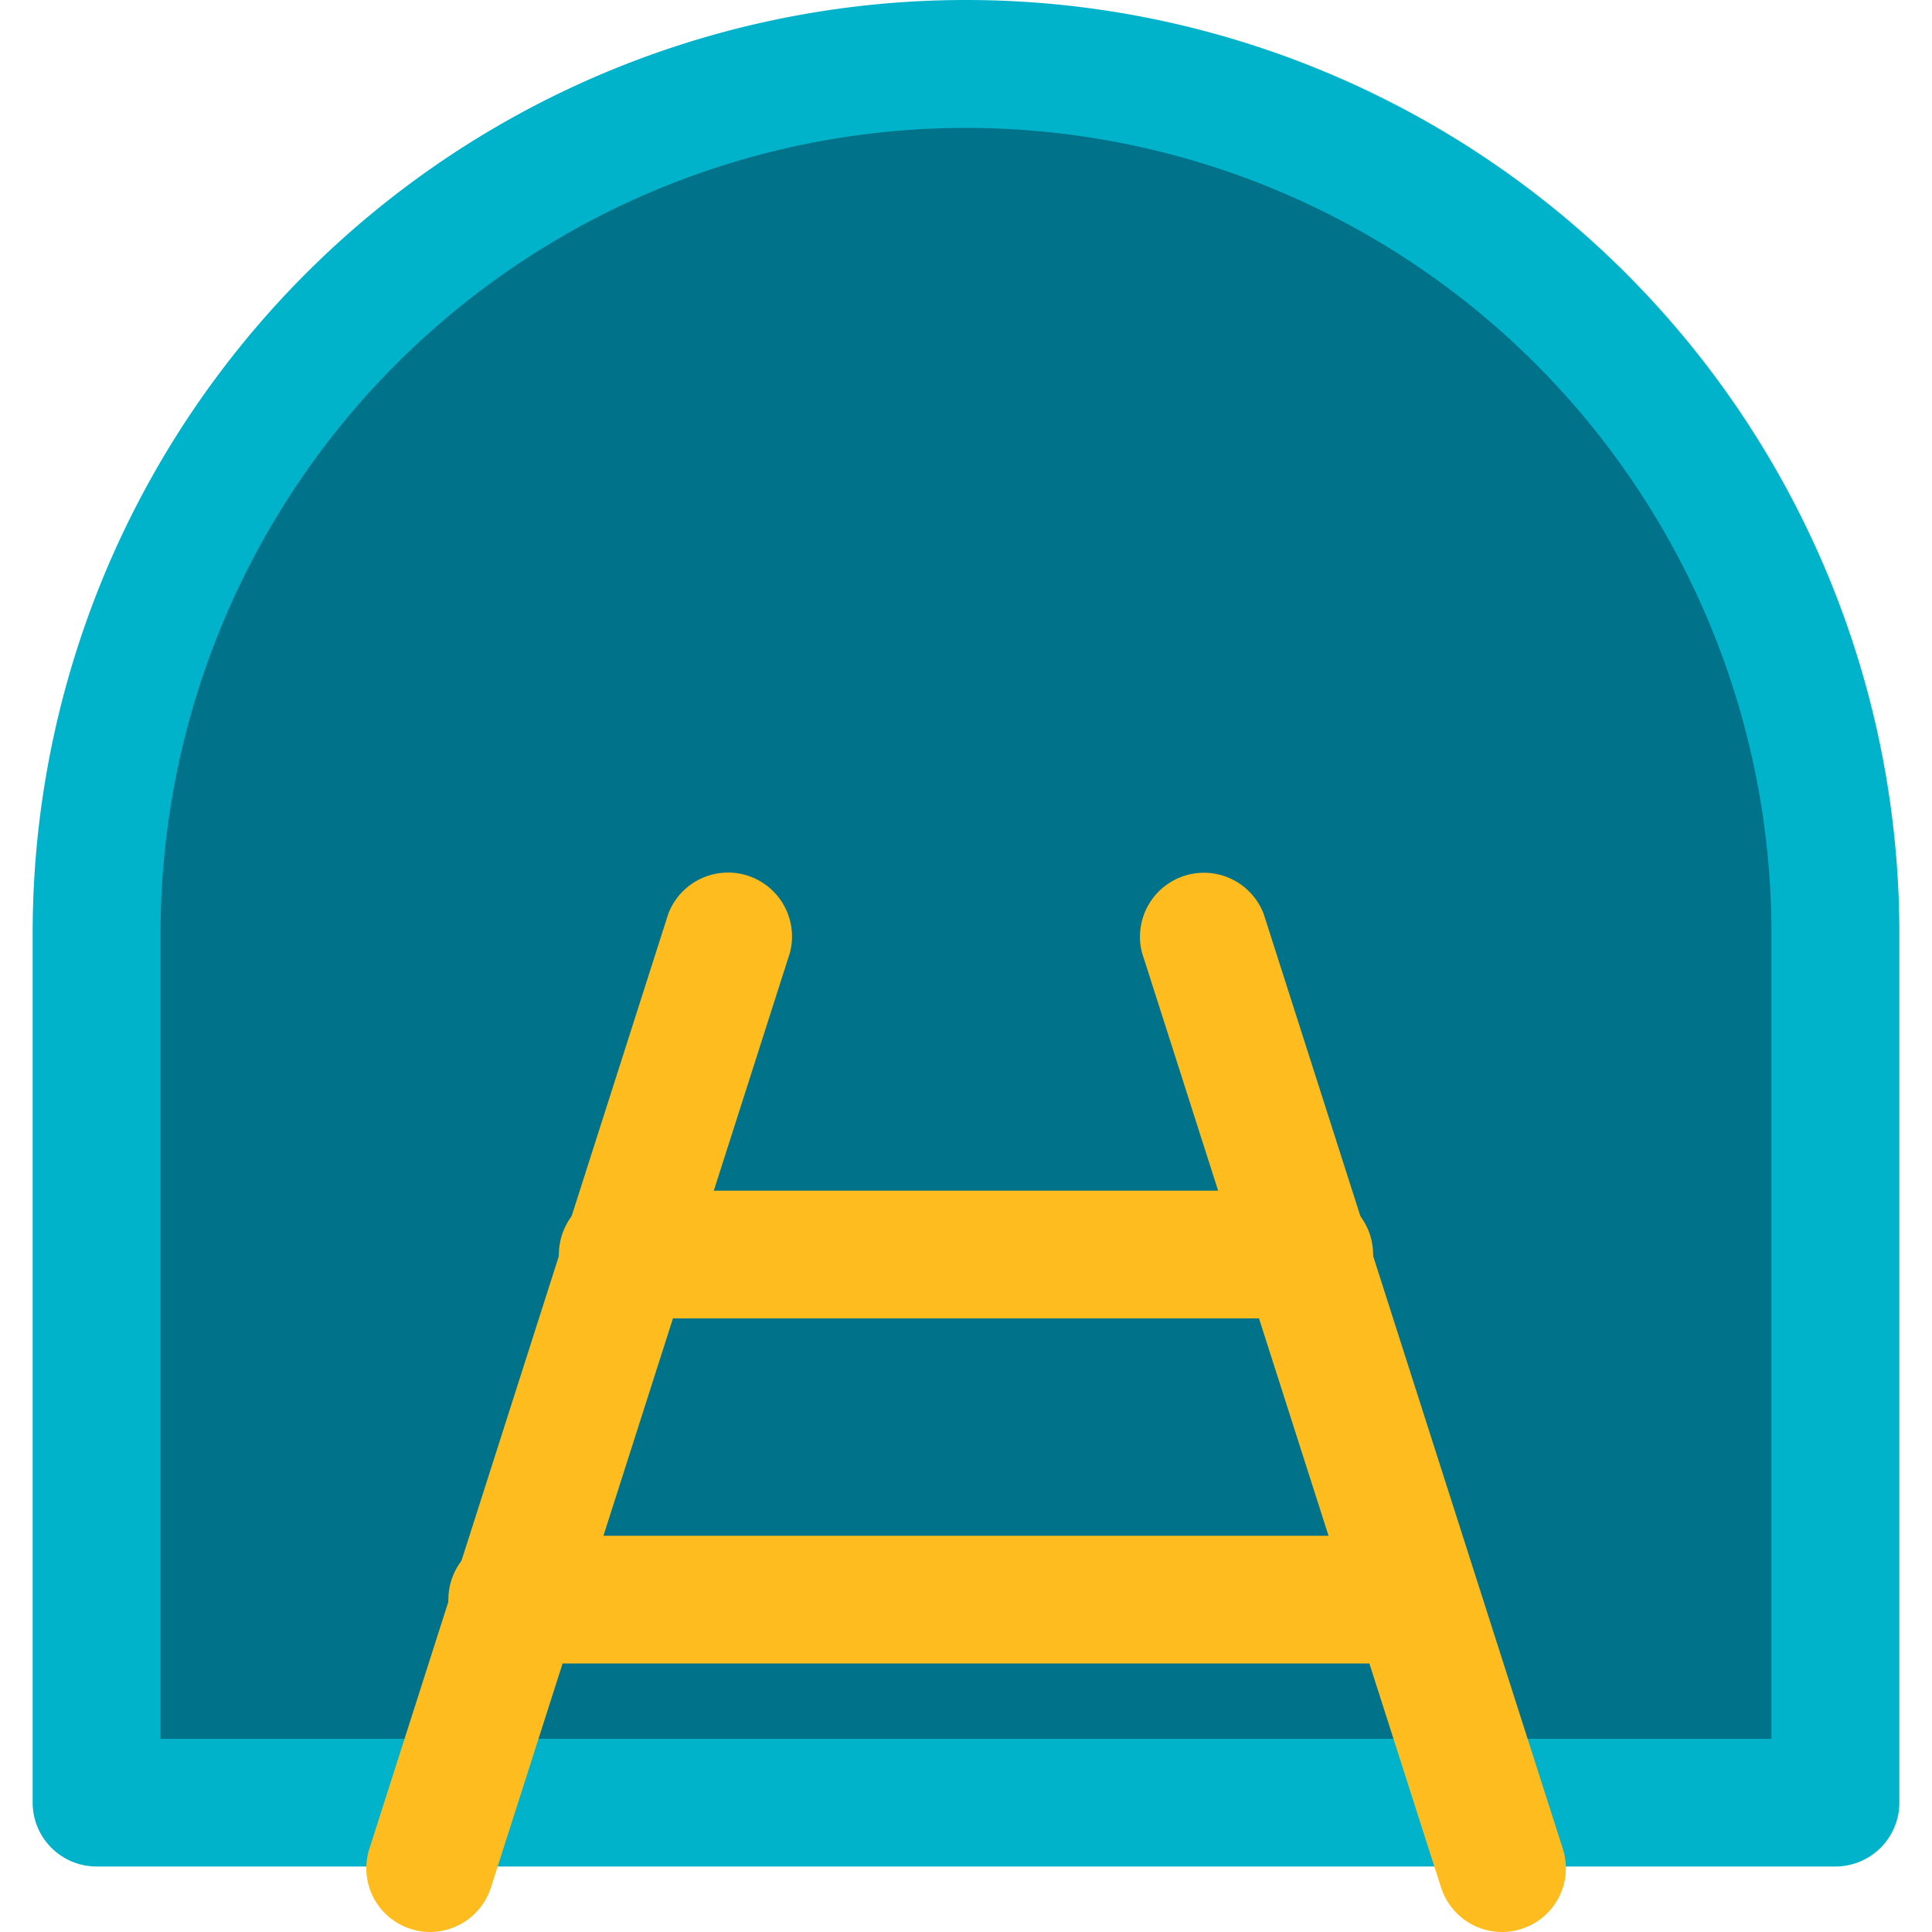
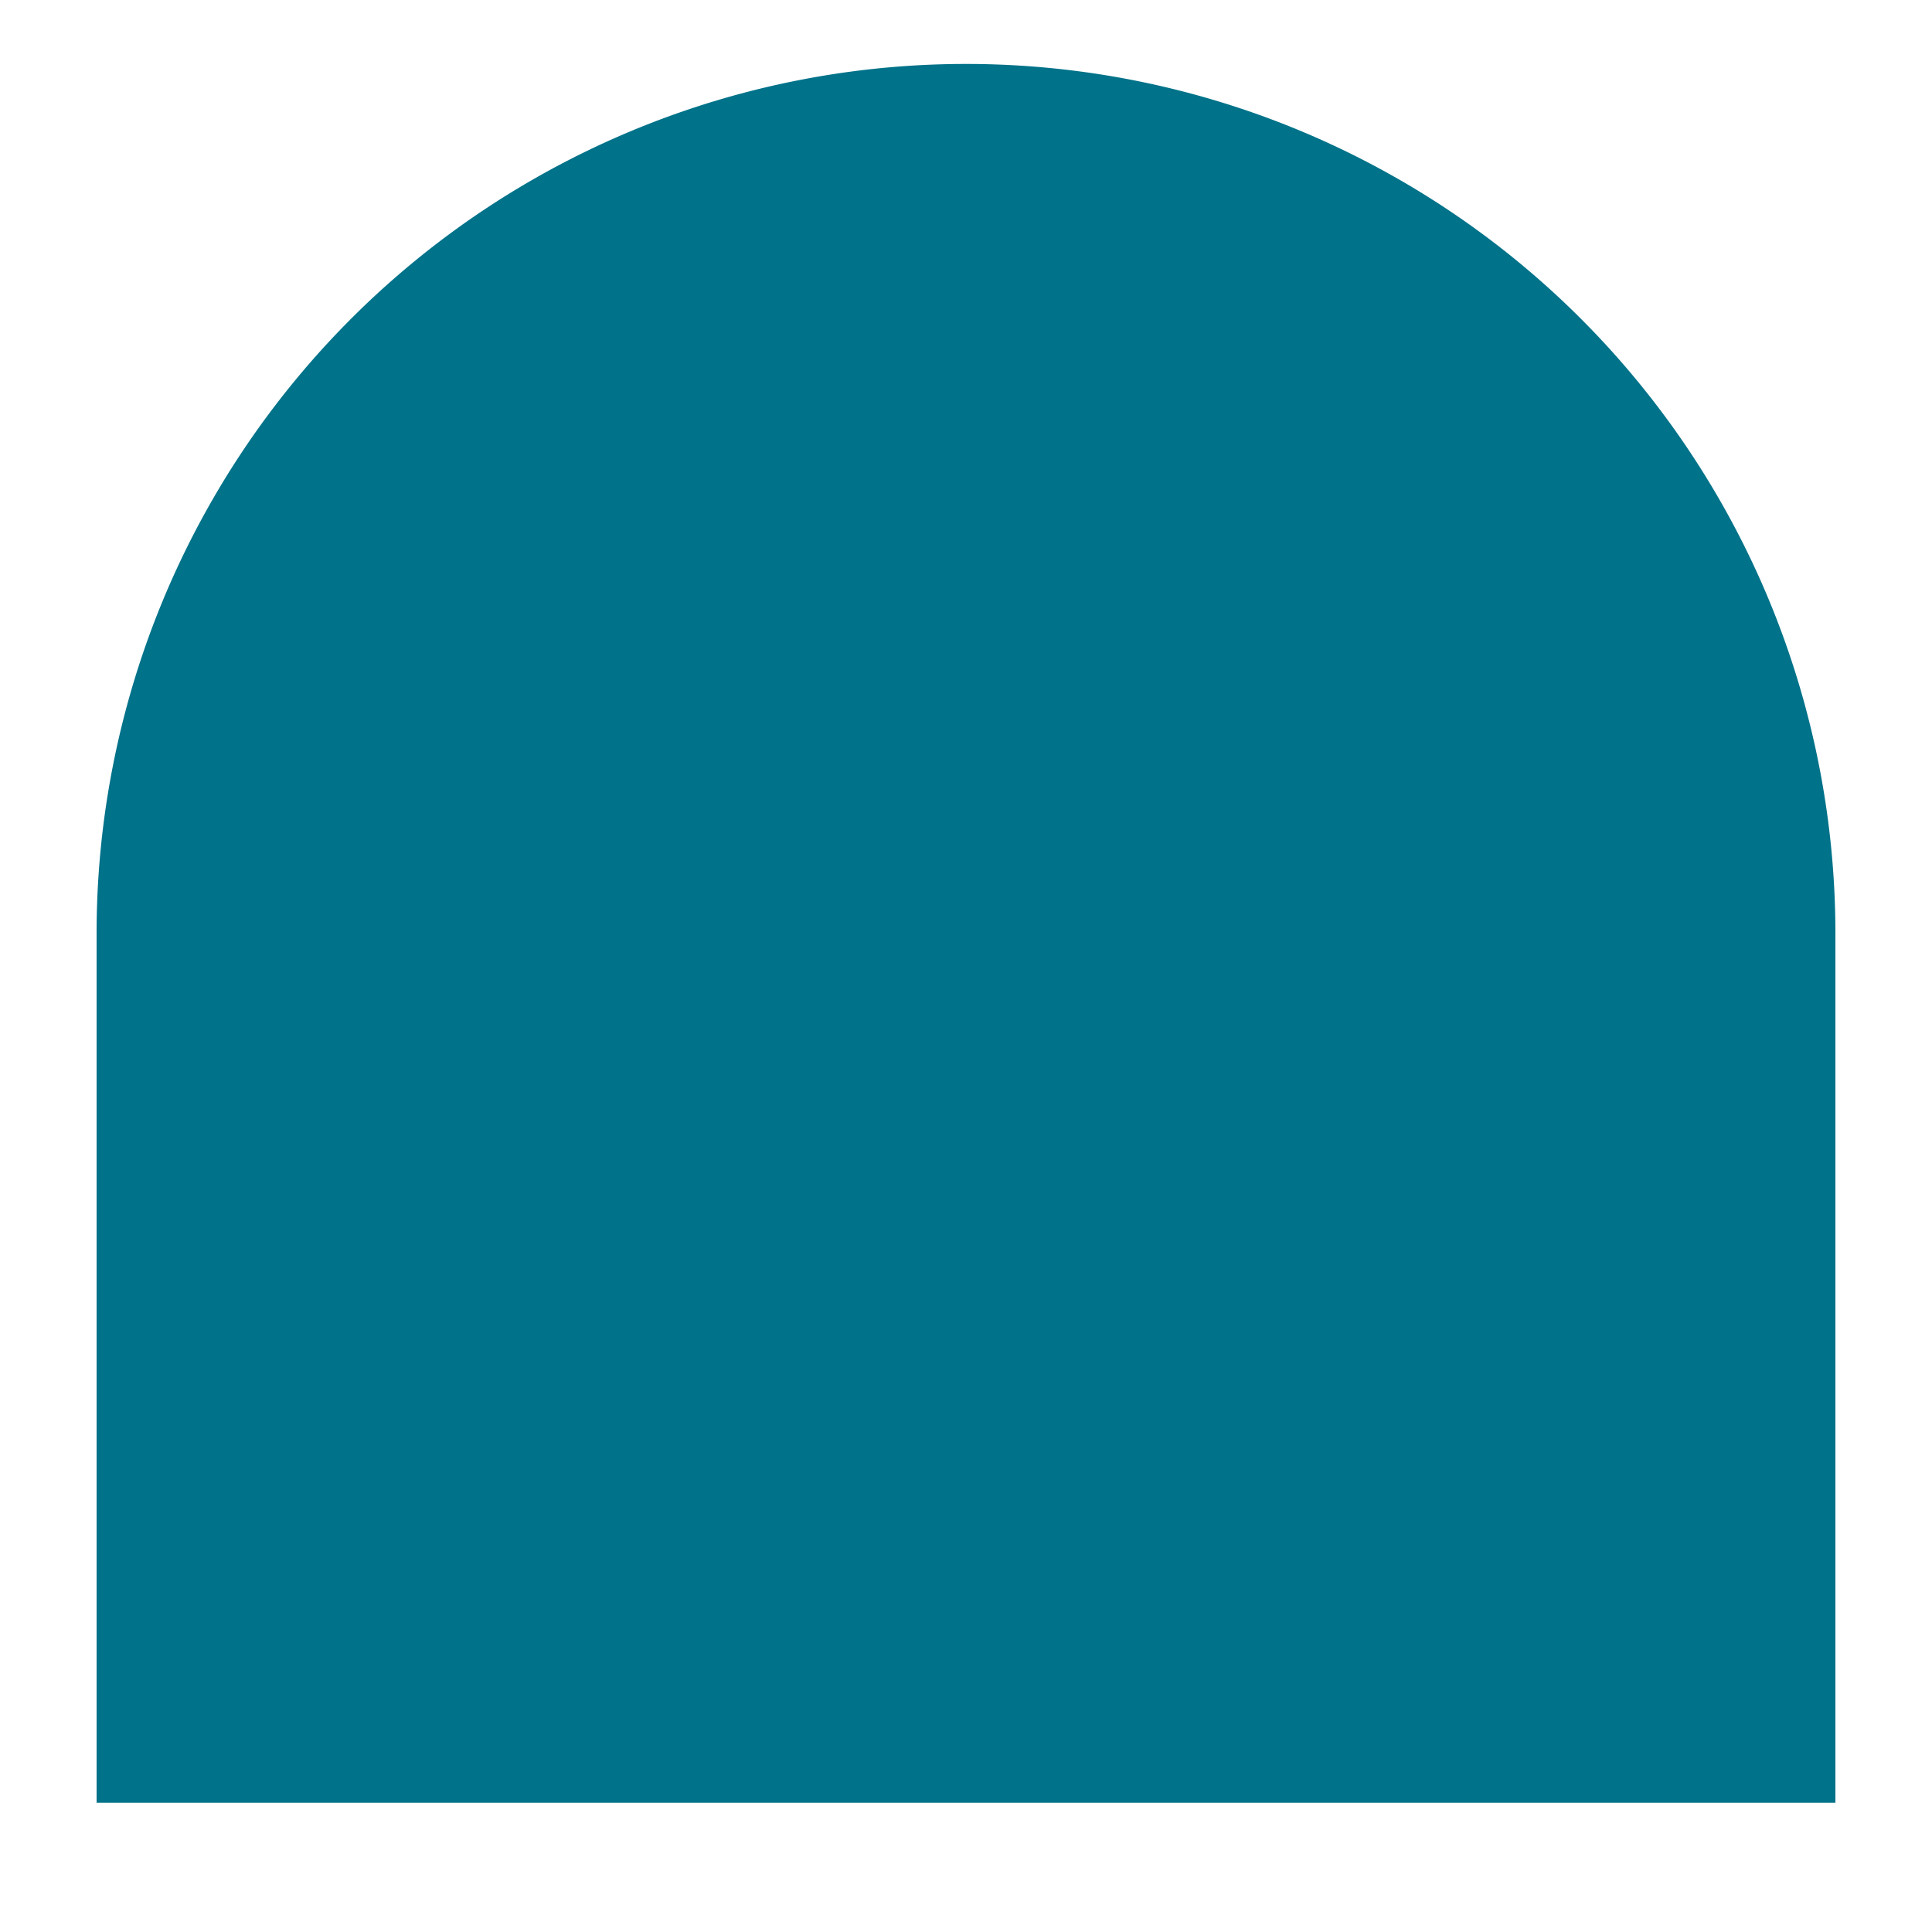
<svg xmlns="http://www.w3.org/2000/svg" id="圖層_1" data-name="圖層 1" viewBox="0 0 100 100">
  <defs>
    <style>.cls-1{fill:#007289;}.cls-2{fill:#00b3ca;}.cls-3{fill:#ffbc1e;}</style>
  </defs>
  <path class="cls-1" d="M50,3.31h0a45,45,0,0,0-45,45v45H95v-45A45,45,0,0,0,50,3.31Z" />
-   <path class="cls-2" d="M95,96.61H5a3.31,3.31,0,0,1-3.31-3.3v-45a48.31,48.31,0,0,1,96.62,0v45A3.31,3.31,0,0,1,95,96.61ZM8.31,90H91.69V48.31a41.69,41.69,0,1,0-83.38,0Z" />
-   <path class="cls-3" d="M22.26,100a3.18,3.18,0,0,1-1-.16,3.29,3.29,0,0,1-2.14-4.15L34.59,47.3a3.31,3.31,0,0,1,6.3,2L25.41,97.7A3.32,3.32,0,0,1,22.26,100Z" />
-   <path class="cls-3" d="M77.74,100a3.32,3.32,0,0,1-3.15-2.3L59.11,49.31a3.31,3.31,0,0,1,6.3-2L80.89,95.69a3.29,3.29,0,0,1-2.14,4.15A3.18,3.18,0,0,1,77.74,100Z" />
-   <path class="cls-3" d="M67.58,68.24H32.42a3.31,3.31,0,1,1,0-6.61H67.58a3.31,3.31,0,1,1,0,6.61Z" />
-   <path class="cls-3" d="M73.3,86.1H26.7a3.31,3.31,0,1,1,0-6.61H73.3a3.31,3.31,0,0,1,0,6.61Z" />
</svg>